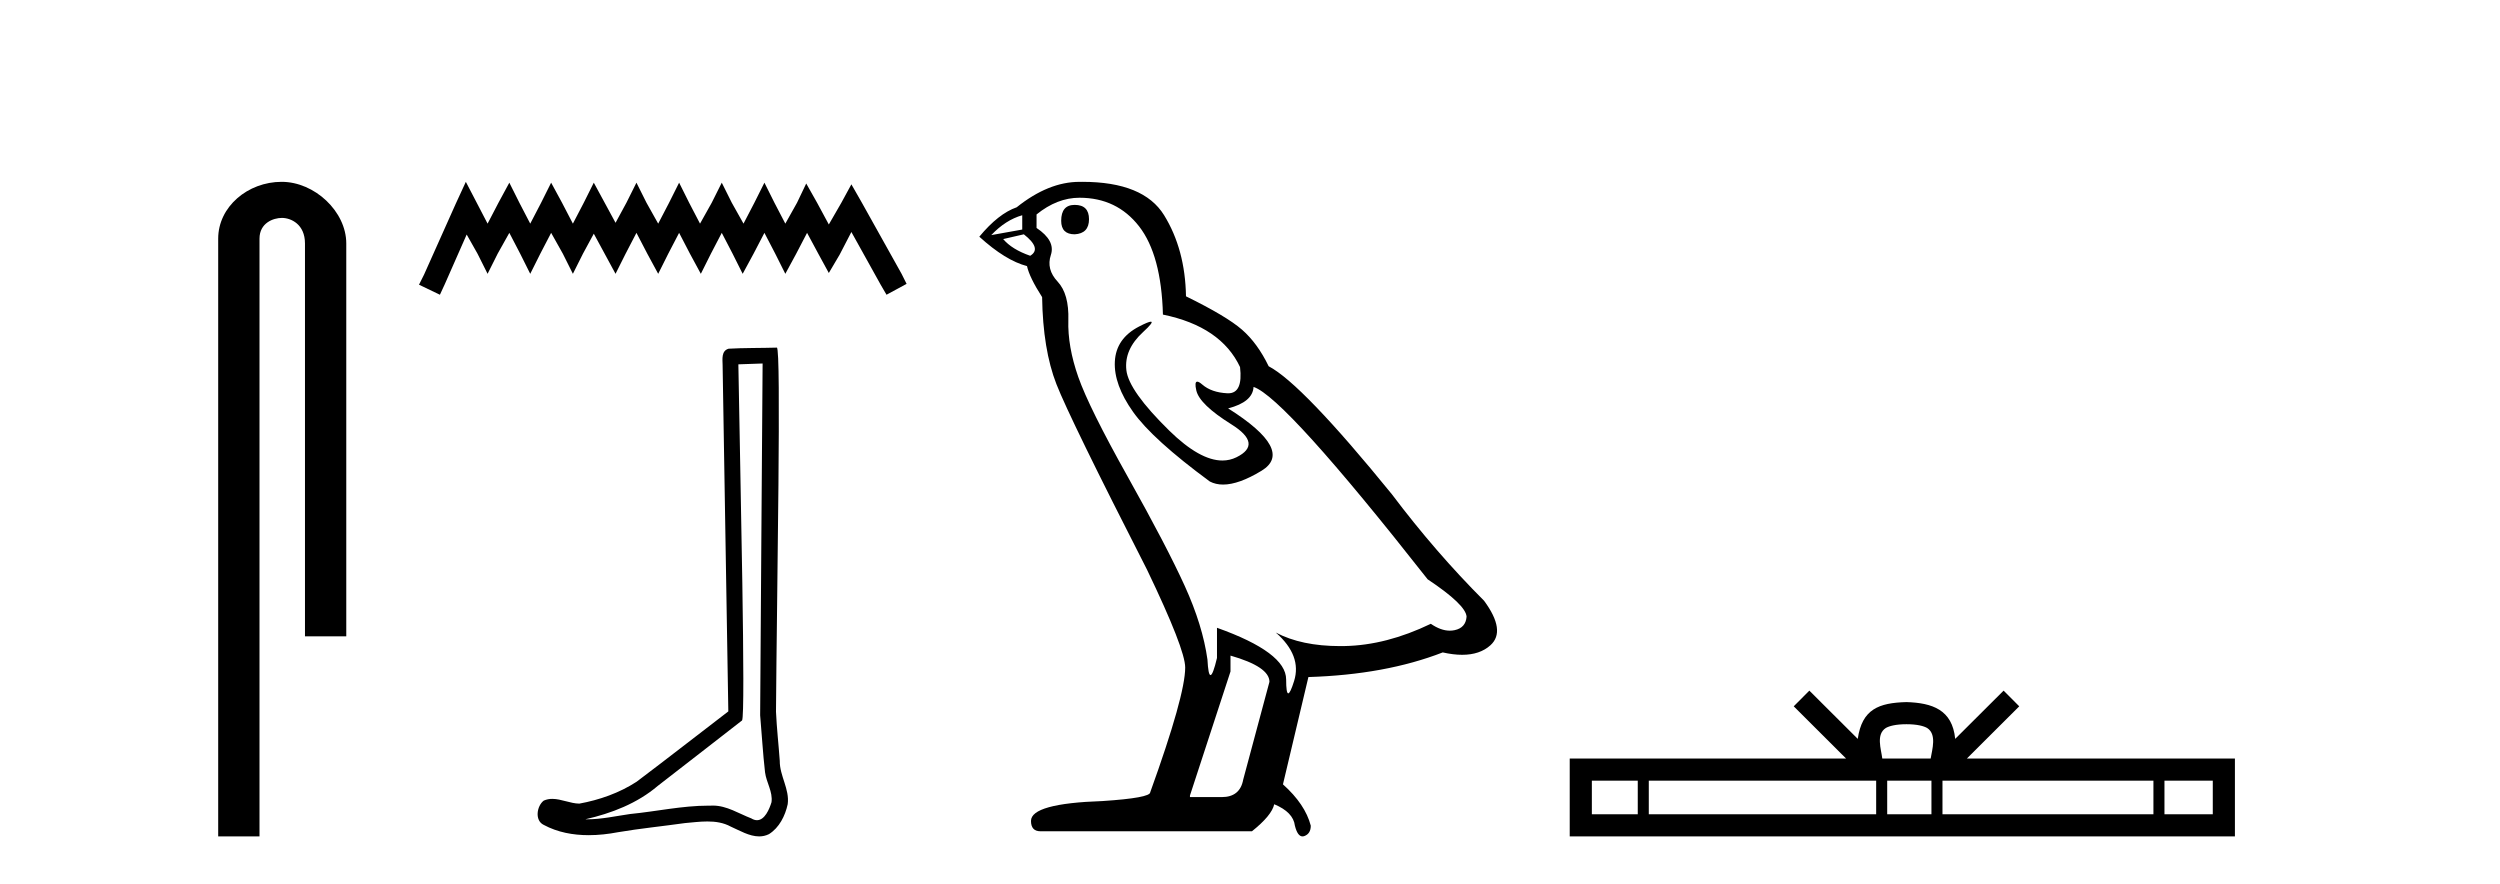
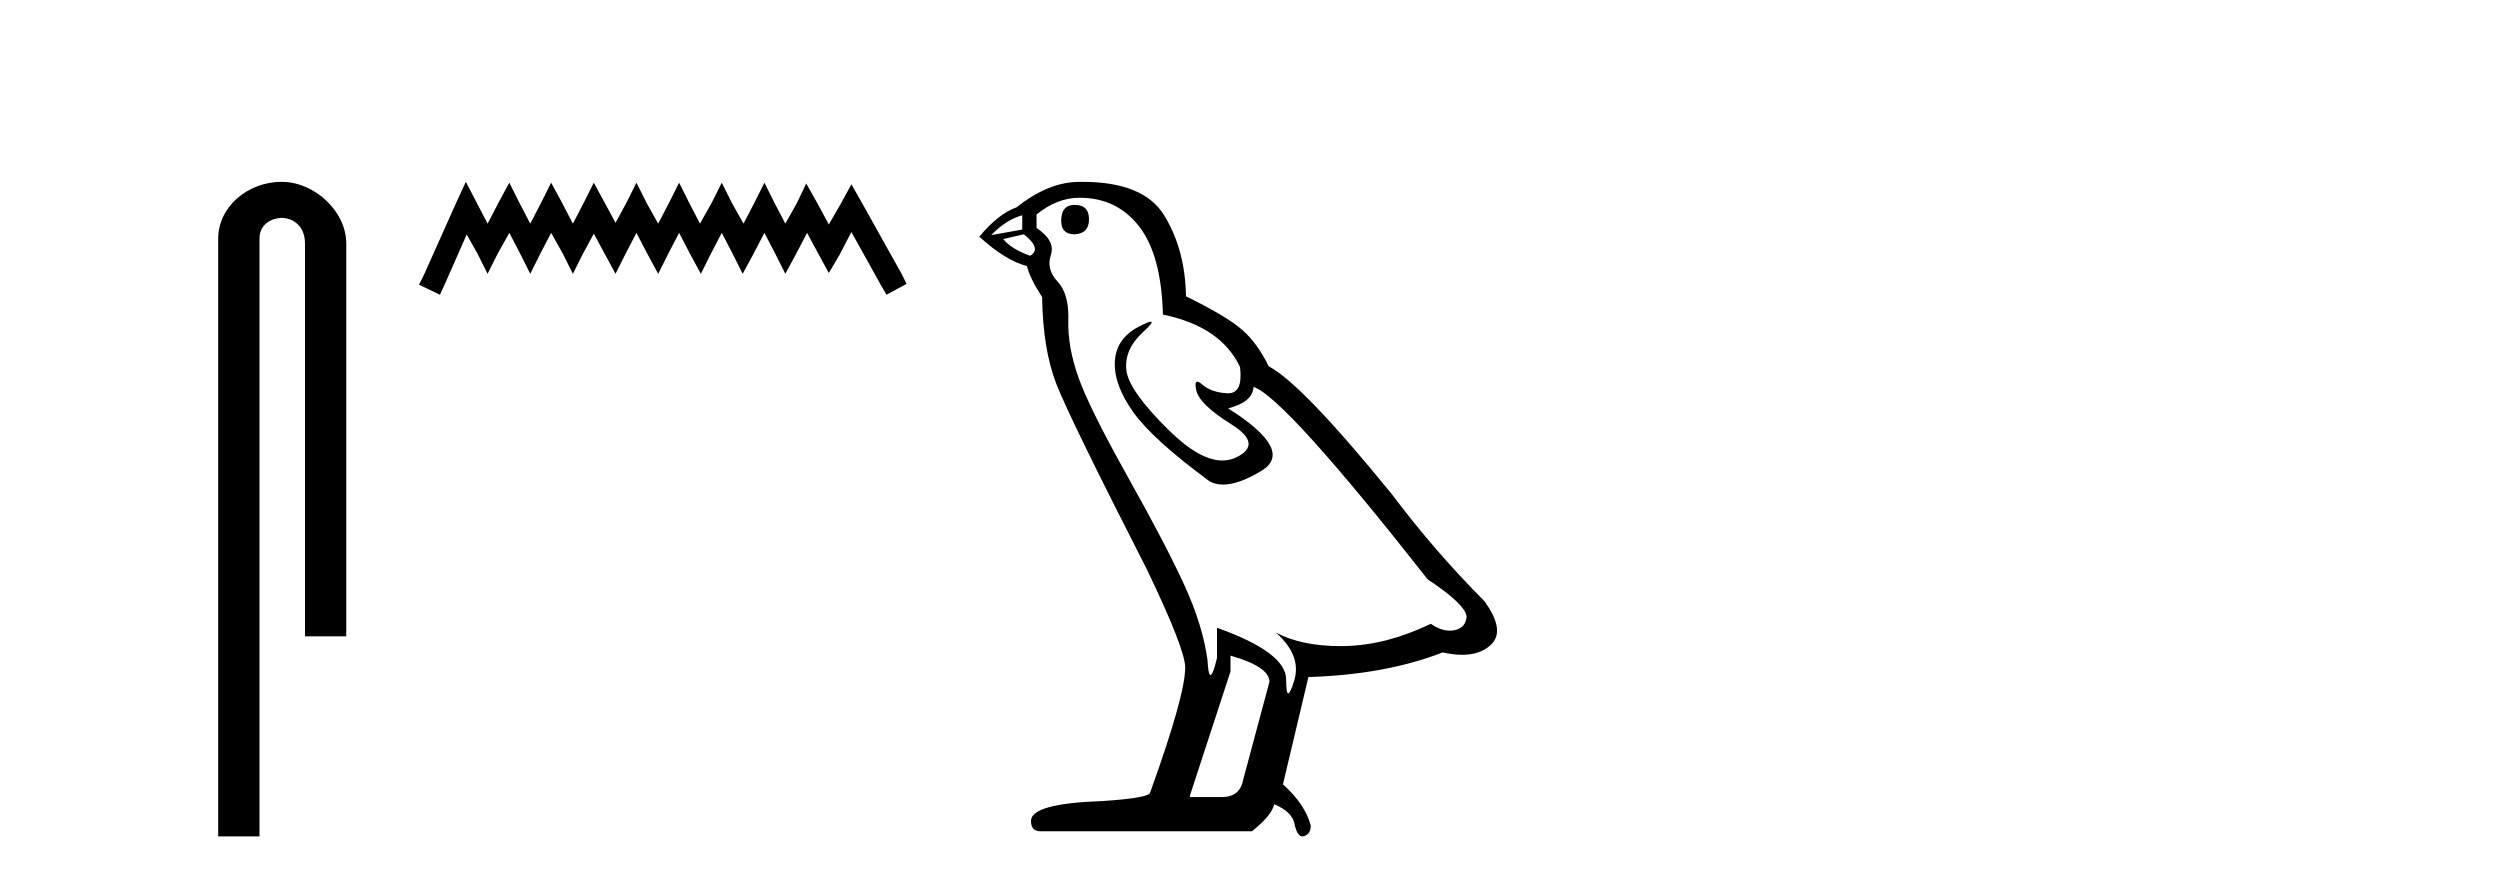
<svg xmlns="http://www.w3.org/2000/svg" width="116.0" height="41.0">
  <path d="M 13.069 8.437 C 11.5 8.437 10.124 9.591 10.124 11.072 L 10.124 38.809 L 12.041 38.809 L 12.041 11.072 C 12.041 10.346 12.68 10.111 13.081 10.111 C 13.502 10.111 14.151 10.406 14.151 11.296 L 14.151 29.526 L 16.067 29.526 L 16.067 11.296 C 16.067 9.813 14.598 8.437 13.069 8.437 Z" style="fill:#000000;stroke:none" />
  <path d="M 21.615 8.437 L 21.15 9.446 L 19.675 12.744 L 19.442 13.21 L 20.412 13.676 L 20.645 13.171 L 21.654 10.882 L 22.158 11.774 L 22.624 12.705 L 23.09 11.774 L 23.633 10.804 L 24.138 11.774 L 24.603 12.705 L 25.069 11.774 L 25.573 10.804 L 26.117 11.774 L 26.582 12.705 L 27.048 11.774 L 27.552 10.843 L 28.057 11.774 L 28.561 12.705 L 29.027 11.774 L 29.531 10.804 L 30.036 11.774 L 30.54 12.705 L 31.006 11.774 L 31.511 10.804 L 32.015 11.774 L 32.519 12.705 L 32.985 11.774 L 33.49 10.804 L 33.994 11.774 L 34.46 12.705 L 34.964 11.774 L 35.469 10.804 L 35.973 11.774 L 36.439 12.705 L 36.943 11.774 L 37.448 10.804 L 37.991 11.813 L 38.457 12.667 L 38.961 11.813 L 39.504 10.765 L 40.863 13.21 L 41.134 13.676 L 42.066 13.171 L 41.833 12.705 L 39.97 9.368 L 39.504 8.553 L 39.039 9.407 L 38.457 10.416 L 37.913 9.407 L 37.409 8.514 L 36.982 9.407 L 36.439 10.377 L 35.934 9.407 L 35.469 8.476 L 35.003 9.407 L 34.499 10.377 L 33.955 9.407 L 33.49 8.476 L 33.024 9.407 L 32.481 10.377 L 31.976 9.407 L 31.511 8.476 L 31.045 9.407 L 30.54 10.377 L 29.997 9.407 L 29.531 8.476 L 29.066 9.407 L 28.561 10.338 L 28.057 9.407 L 27.552 8.476 L 27.087 9.407 L 26.582 10.377 L 26.078 9.407 L 25.573 8.476 L 25.108 9.407 L 24.603 10.377 L 24.099 9.407 L 23.633 8.476 L 23.129 9.407 L 22.624 10.377 L 22.12 9.407 L 21.615 8.437 Z" style="fill:#000000;stroke:none" />
-   <path d="M 35.385 16.866 C 35.348 22.307 35.304 27.749 35.271 33.19 C 35.35 34.071 35.396 34.956 35.498 35.835 C 35.558 36.305 35.865 36.742 35.798 37.223 C 35.698 37.548 35.484 38.057 35.124 38.057 C 35.044 38.057 34.957 38.032 34.862 37.974 C 34.279 37.75 33.723 37.379 33.079 37.379 C 33.044 37.379 33.008 37.38 32.972 37.382 C 32.94 37.382 32.908 37.382 32.876 37.382 C 31.654 37.382 30.452 37.652 29.239 37.77 C 28.576 37.865 27.916 38.016 27.243 38.016 C 27.215 38.016 27.187 38.015 27.158 38.015 C 28.371 37.74 29.57 37.277 30.526 36.461 C 31.827 35.45 33.133 34.443 34.431 33.429 C 34.607 33.212 34.347 22.155 34.26 16.905 C 34.635 16.892 35.01 16.879 35.385 16.866 ZM 36.046 16.129 C 36.046 16.129 36.046 16.129 36.045 16.129 C 35.403 16.15 34.446 16.14 33.806 16.18 C 33.464 16.279 33.524 16.663 33.529 16.938 C 33.617 22.295 33.705 27.652 33.794 33.009 C 32.374 34.095 30.966 35.198 29.538 36.273 C 28.738 36.793 27.814 37.117 26.881 37.288 C 26.464 37.284 26.042 37.068 25.627 37.068 C 25.493 37.068 25.361 37.09 25.229 37.149 C 24.909 37.395 24.798 38.068 25.227 38.274 C 25.872 38.621 26.591 38.752 27.315 38.752 C 27.771 38.752 28.23 38.7 28.674 38.615 C 29.704 38.44 30.746 38.338 31.781 38.191 C 32.121 38.162 32.474 38.116 32.823 38.116 C 33.199 38.116 33.569 38.169 33.909 38.355 C 34.318 38.536 34.769 38.809 35.224 38.809 C 35.376 38.809 35.529 38.779 35.68 38.704 C 36.157 38.406 36.433 37.853 36.549 37.316 C 36.645 36.617 36.173 35.998 36.181 35.303 C 36.127 34.543 36.04 33.784 36.006 33.023 C 36.045 27.525 36.257 16.129 36.046 16.129 Z" style="fill:#000000;stroke:none" />
  <path d="M 49.866 9.507 Q 49.239 9.507 49.239 10.245 Q 49.239 10.872 49.866 10.872 Q 50.53 10.835 50.53 10.171 Q 50.53 9.507 49.866 9.507 ZM 47.432 9.987 L 47.432 10.651 L 45.994 10.909 Q 46.657 10.208 47.432 9.987 ZM 47.506 10.872 Q 48.354 11.536 47.801 11.868 Q 46.953 11.573 46.547 11.093 L 47.506 10.872 ZM 50.088 9.175 Q 51.821 9.175 52.854 10.503 Q 53.886 11.831 53.96 14.597 Q 56.653 15.15 57.538 17.031 Q 57.681 18.249 56.989 18.249 Q 56.969 18.249 56.948 18.248 Q 56.21 18.211 55.786 17.843 Q 55.632 17.709 55.553 17.709 Q 55.415 17.709 55.509 18.119 Q 55.657 18.765 57.132 19.687 Q 58.607 20.609 57.372 21.217 Q 57.065 21.368 56.719 21.368 Q 55.67 21.368 54.255 19.982 Q 52.374 18.138 52.264 17.179 Q 52.153 16.22 53.038 15.408 Q 53.564 14.926 53.4 14.926 Q 53.287 14.926 52.854 15.15 Q 51.784 15.703 51.729 16.773 Q 51.673 17.843 52.577 19.115 Q 53.481 20.388 56.136 22.342 Q 56.408 22.484 56.751 22.484 Q 57.48 22.484 58.534 21.844 Q 60.083 20.904 56.985 18.949 Q 58.128 18.654 58.165 17.953 Q 59.603 18.433 66.242 26.879 Q 68.012 28.059 68.049 28.612 Q 68.012 29.129 67.496 29.239 Q 67.385 29.263 67.271 29.263 Q 66.853 29.263 66.39 28.944 Q 64.324 29.94 62.388 29.977 Q 62.286 29.979 62.186 29.979 Q 60.385 29.979 59.197 29.35 L 59.197 29.35 Q 60.415 30.42 60.046 31.6 Q 59.867 32.172 59.775 32.172 Q 59.677 32.172 59.677 31.526 Q 59.677 30.272 56.468 29.129 L 56.468 30.53 Q 56.279 31.324 56.168 31.324 Q 56.062 31.324 56.026 30.604 Q 55.804 29.018 54.974 27.192 Q 54.145 25.367 52.337 22.139 Q 50.53 18.912 50.032 17.492 Q 49.534 16.072 49.571 14.855 Q 49.608 13.638 49.073 13.066 Q 48.538 12.495 48.76 11.831 Q 48.981 11.167 48.096 10.577 L 48.096 9.95 Q 49.055 9.175 50.088 9.175 ZM 57.095 30.42 Q 58.902 30.936 58.902 31.637 L 57.685 36.173 Q 57.538 36.985 56.689 36.985 L 55.214 36.985 L 55.214 36.911 L 57.095 31.157 L 57.095 30.42 ZM 50.221 8.437 Q 50.155 8.437 50.088 8.438 Q 48.649 8.438 47.174 9.618 Q 46.326 9.913 45.44 10.983 Q 46.657 12.089 47.653 12.347 Q 47.764 12.864 48.354 13.786 Q 48.391 16.22 49.018 17.824 Q 49.645 19.429 53.223 26.436 Q 54.993 30.124 54.993 30.973 Q 54.993 32.264 53.37 36.763 Q 53.37 37.022 51.157 37.169 Q 47.838 37.28 47.838 38.091 Q 47.838 38.571 48.28 38.571 L 58.091 38.571 Q 59.013 37.833 59.124 37.317 Q 60.009 37.685 60.083 38.312 Q 60.207 38.809 60.436 38.809 Q 60.479 38.809 60.525 38.792 Q 60.82 38.681 60.82 38.312 Q 60.562 37.317 59.529 36.394 L 60.71 31.415 Q 64.287 31.305 66.943 30.272 Q 67.435 30.383 67.844 30.383 Q 68.664 30.383 69.156 29.94 Q 69.893 29.276 68.861 27.875 Q 66.611 25.625 64.582 22.932 Q 60.415 17.806 58.866 16.994 Q 58.349 15.925 57.63 15.298 Q 56.911 14.671 55.03 13.749 Q 54.993 11.573 54.015 9.987 Q 53.06 8.437 50.221 8.437 Z" style="fill:#000000;stroke:none" />
-   <path d="M 88.46 33.604 C 88.961 33.604 89.262 33.689 89.418 33.778 C 89.872 34.068 89.656 34.761 89.583 35.195 L 87.338 35.195 C 87.284 34.752 87.039 34.076 87.503 33.778 C 87.659 33.689 87.96 33.604 88.46 33.604 ZM 75.992 36.222 L 75.992 37.782 L 73.862 37.782 L 73.862 36.222 ZM 87.054 36.222 L 87.054 37.782 L 76.504 37.782 L 76.504 36.222 ZM 89.619 36.222 L 89.619 37.782 L 87.566 37.782 L 87.566 36.222 ZM 99.919 36.222 L 99.919 37.782 L 90.131 37.782 L 90.131 36.222 ZM 102.673 36.222 L 102.673 37.782 L 100.431 37.782 L 100.431 36.222 ZM 83.954 32.045 L 83.229 32.773 L 85.657 35.195 L 72.835 35.195 L 72.835 38.809 L 103.7 38.809 L 103.7 35.195 L 91.264 35.195 L 93.693 32.773 L 92.967 32.045 L 90.721 34.284 C 90.587 32.927 89.657 32.615 88.46 32.577 C 87.183 32.611 86.398 32.9 86.2 34.284 L 83.954 32.045 Z" style="fill:#000000;stroke:none" />
</svg>